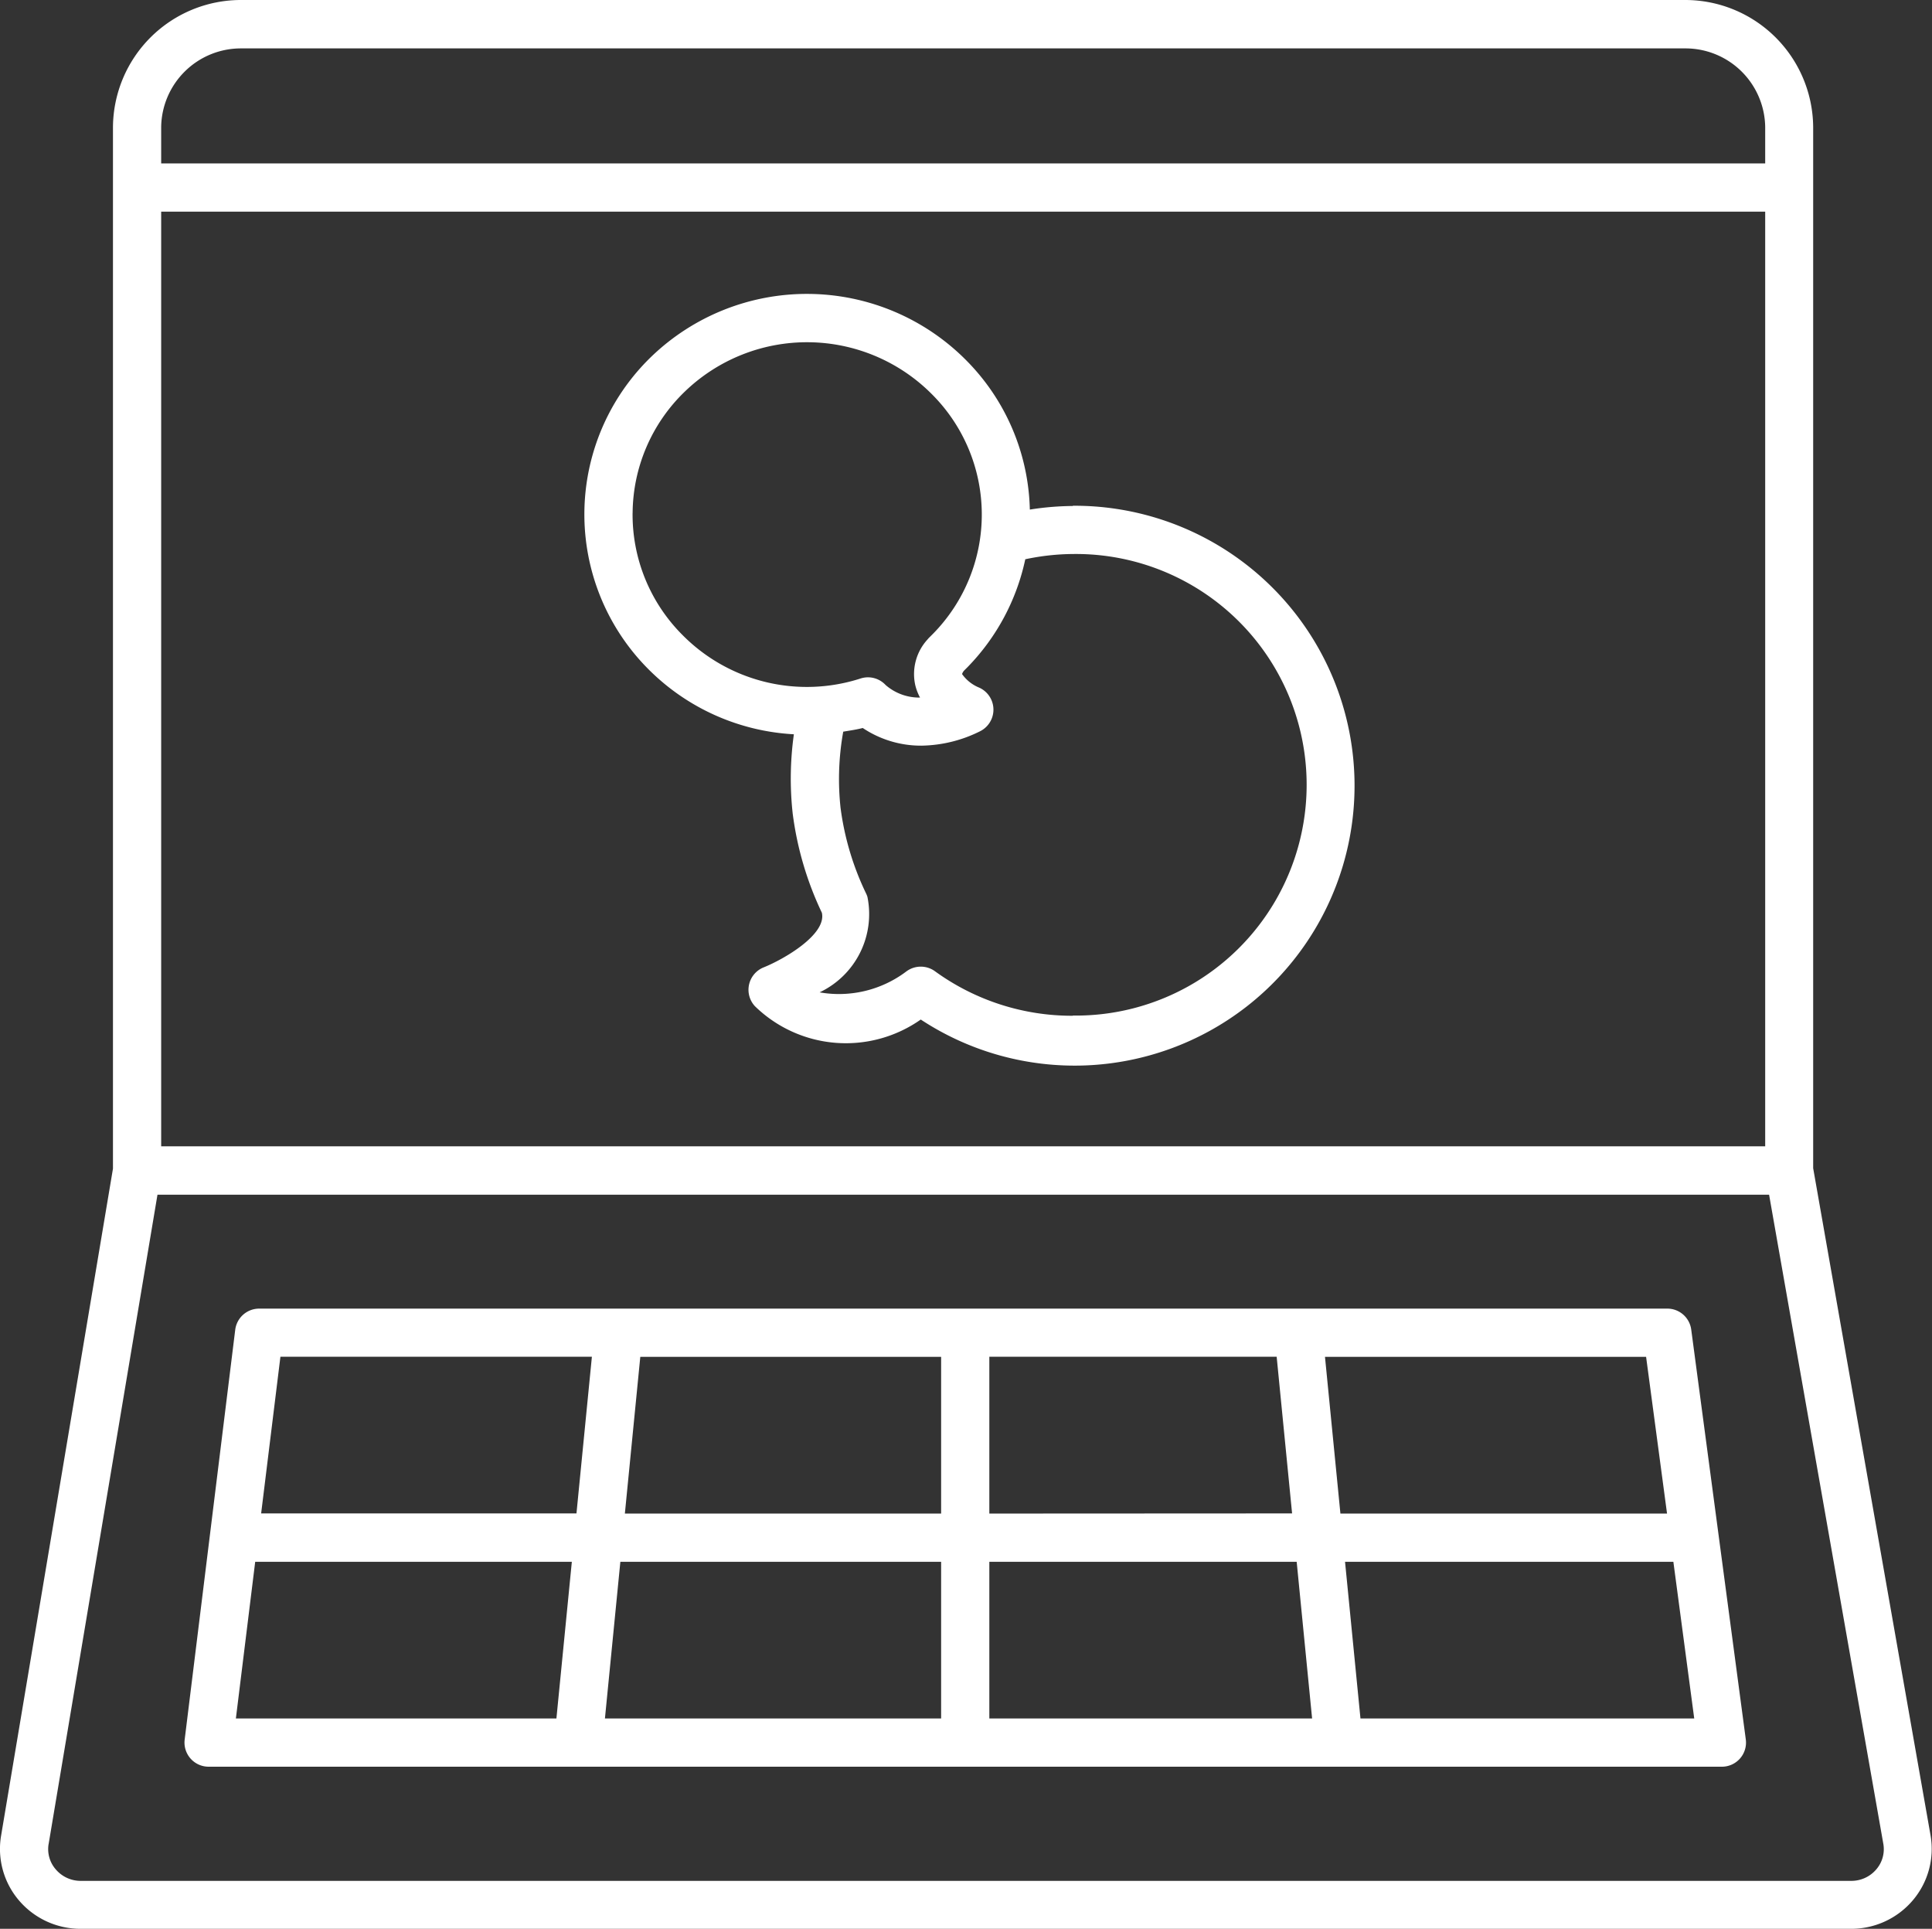
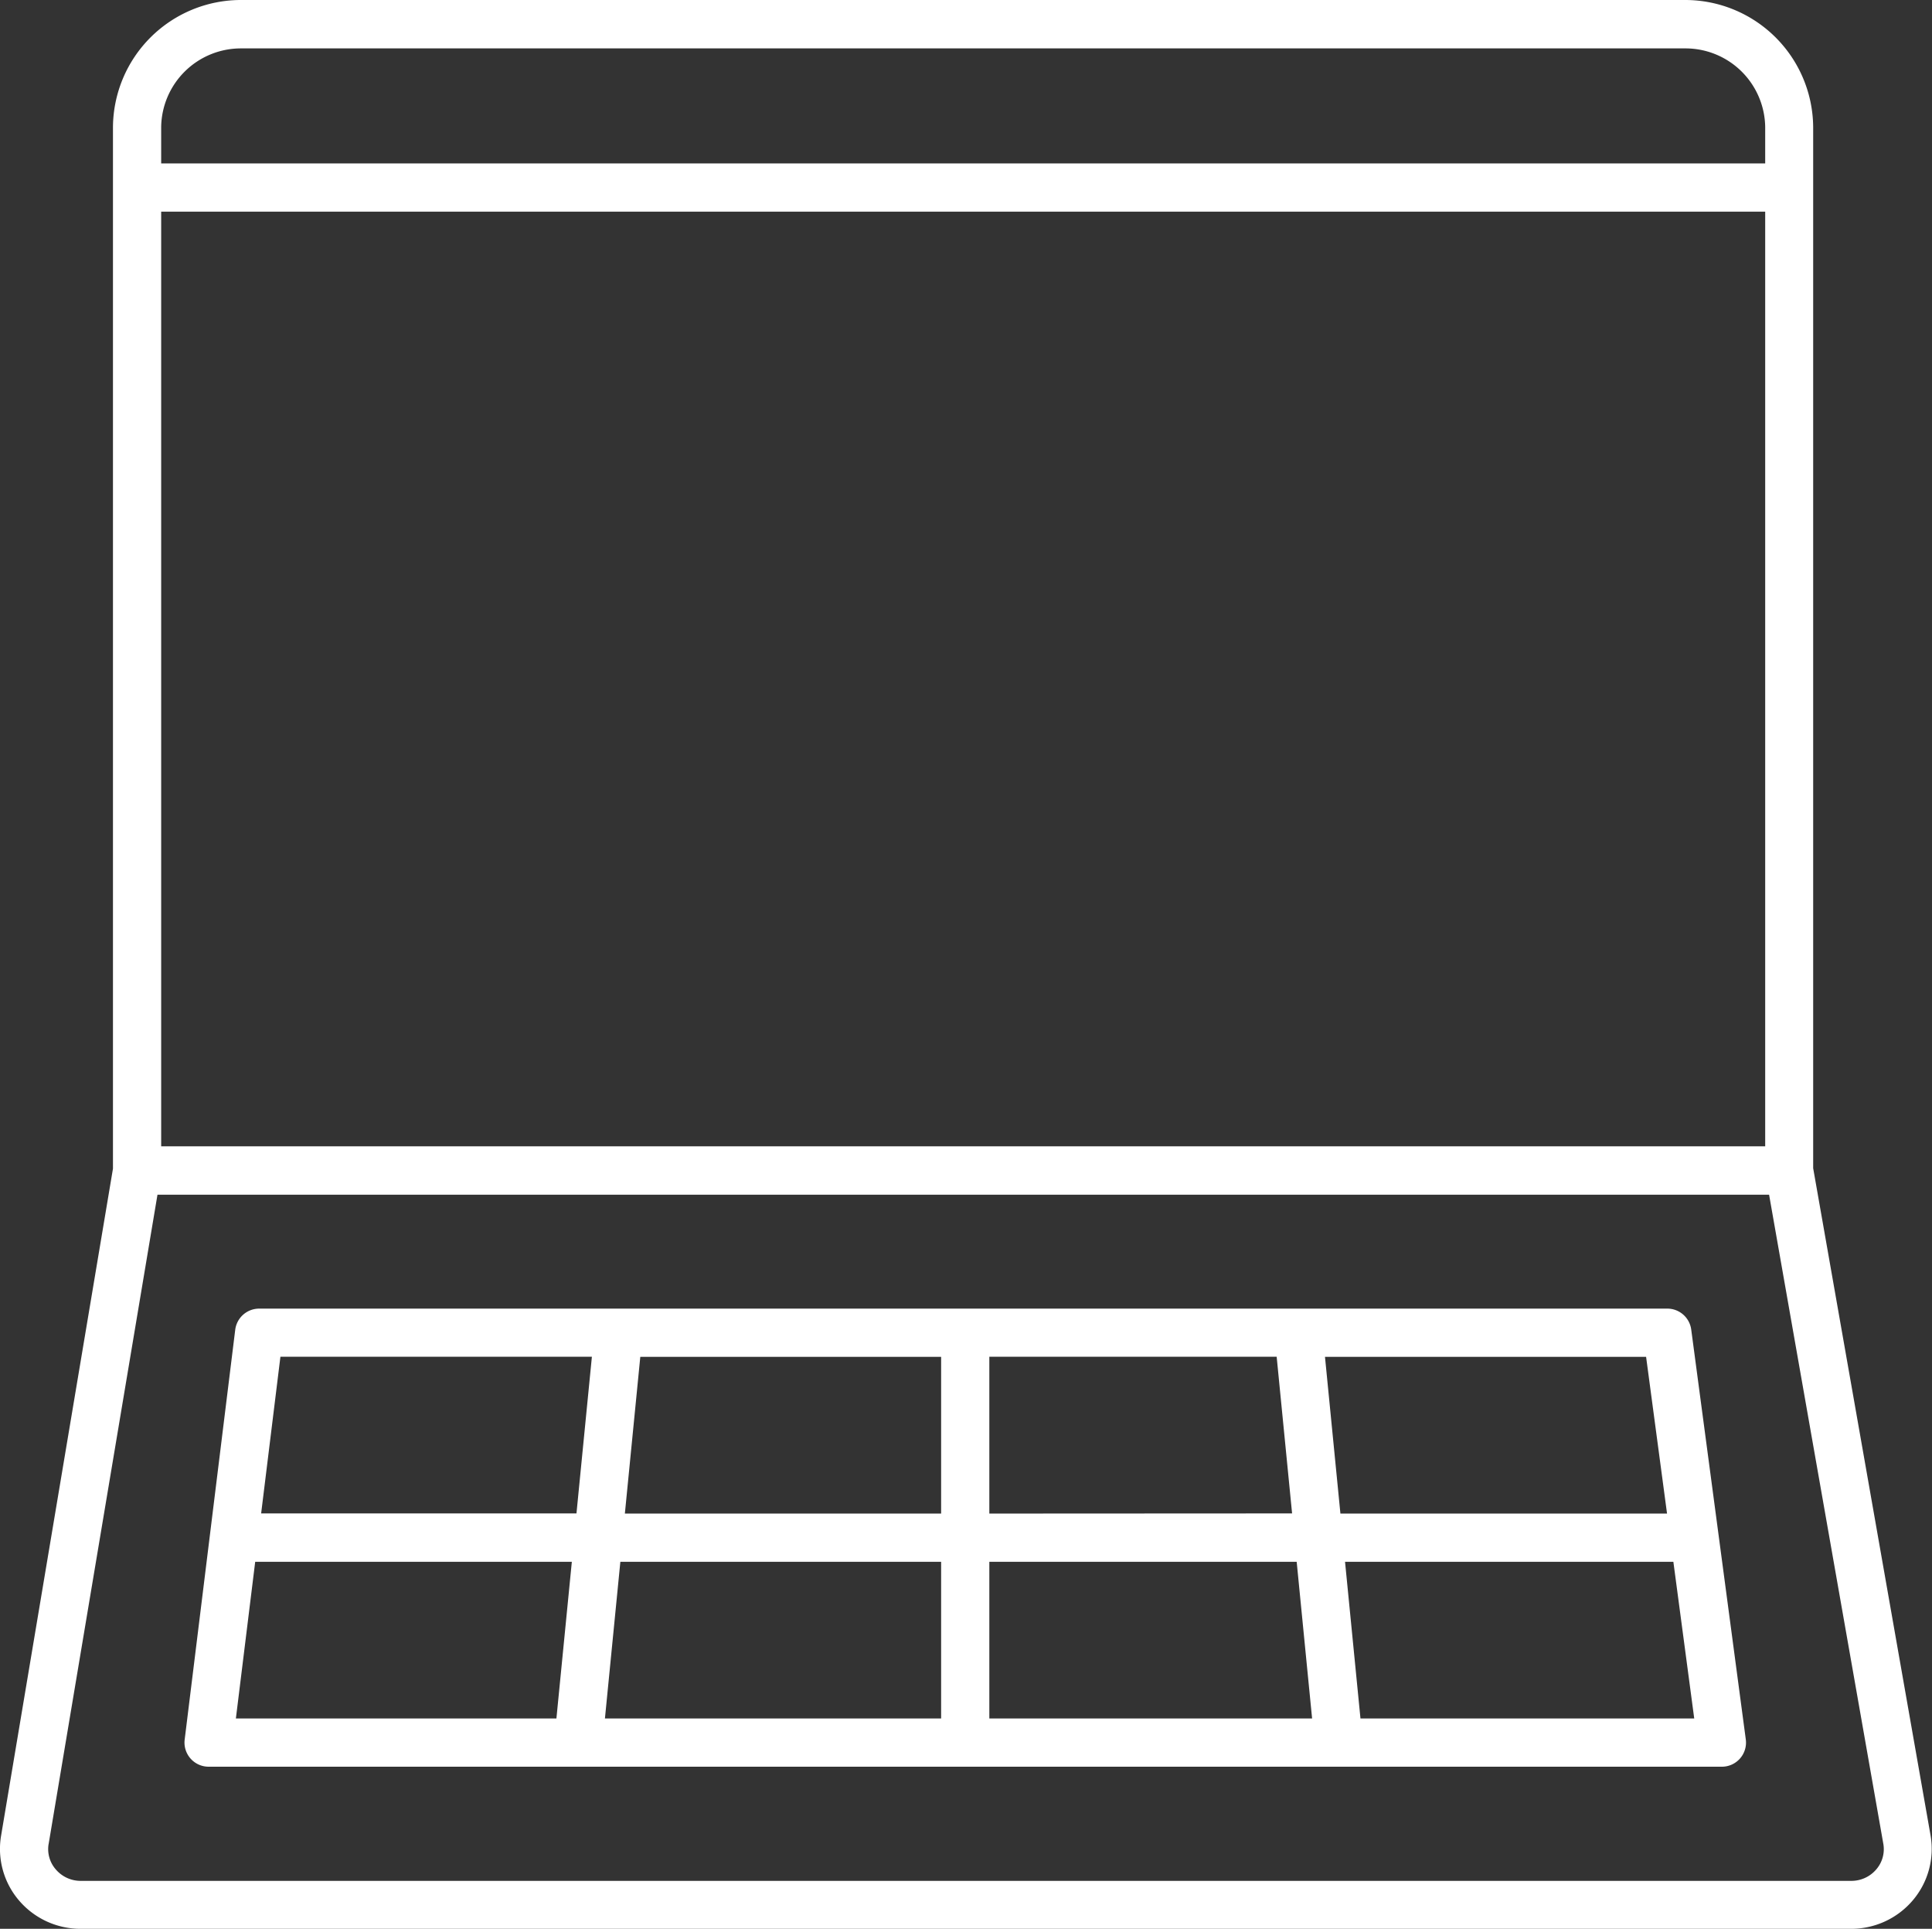
<svg xmlns="http://www.w3.org/2000/svg" width="50.094" height="50.009" viewBox="0 0 50.094 50.009">
  <rect x="0" y="0" width="50.094" height="50.009" fill="#333333" stroke="none" />
  <g id="laptop" transform="translate(-0.001 -0.145)">
    <path id="Path_306" data-name="Path 306" d="M2.091,50.154H48a2.094,2.094,0,0,0,1.6-.742,2.059,2.059,0,0,0,.458-1.678l-3.044-17.3V3.443A3.319,3.319,0,0,0,43.69.145H6.261a3.319,3.319,0,0,0-3.331,3.3v27L.027,47.753a2.056,2.056,0,0,0,.466,1.665A2.094,2.094,0,0,0,2.091,50.154ZM4.18,5.632H45.77V29.866H4.18ZM6.261,1.4H43.69A2.067,2.067,0,0,1,45.77,3.443v.939H4.18V3.443A2.067,2.067,0,0,1,6.261,1.4Zm-5,46.561,2.823-16.84H45.871l2.962,16.83a.8.8,0,0,1-.181.66.845.845,0,0,1-.648.3H2.091a.846.846,0,0,1-.646-.3A.8.8,0,0,1,1.261,47.956Zm0,0" transform="translate(0 0)" fill="#fff" />
    <path id="Path_307" data-name="Path 307" d="M39.807,289.9H79.044a.625.625,0,0,0,.62-.707l-1.415-10.627a.625.625,0,0,0-.62-.543H41.117a.626.626,0,0,0-.62.549L39.186,289.2a.626.626,0,0,0,.62.7Zm1.208-5.313h8.21l-.4,4.063H40.514Zm19.035-1.25V279.27H67.5l.4,4.063Zm7.969,1.25.4,4.063H60.05v-4.063Zm-9.219-1.25H50.6l.4-4.063h7.8Zm0,1.25v4.063H50.083l.4-4.063Zm10.873,4.063-.4-4.063h8.513l.541,4.063Zm7.949-5.313H69.153l-.4-4.063h8.326ZM49.745,279.27l-.4,4.063H41.169l.5-4.063Zm0,0" transform="translate(-34.397 -243.949)" fill="#fff" />
-     <path id="Path_308" data-name="Path 308" d="M136.767,68.092a7.427,7.427,0,0,0-1.113.093A5.673,5.673,0,0,0,133.99,64.3a5.815,5.815,0,0,0-8.157-.073,5.683,5.683,0,0,0-.073,8.092,5.762,5.762,0,0,0,3.776,1.692,8.286,8.286,0,0,0-.031,2.052,8.48,8.48,0,0,0,.757,2.575c.128.56-.973,1.2-1.508,1.416a.626.626,0,0,0-.228,1.007,3.376,3.376,0,0,0,4.3.346,7.258,7.258,0,1,0,3.945-13.321Zm-11.412.182a4.413,4.413,0,0,1,1.351-3.146,4.563,4.563,0,0,1,6.4.057,4.41,4.41,0,0,1,.037,6.221l-.093.093a.543.543,0,0,0-.047.052,1.326,1.326,0,0,0-.319,1.188,1.361,1.361,0,0,0,.123.32,1.328,1.328,0,0,1-.892-.325.625.625,0,0,0-.455-.2.633.633,0,0,0-.19.029,4.535,4.535,0,0,1-4.619-1.123A4.413,4.413,0,0,1,125.354,68.274Zm11.412,13.035a6.046,6.046,0,0,1-3.571-1.153.627.627,0,0,0-.739,0,2.9,2.9,0,0,1-2.254.546,2.244,2.244,0,0,0,1.24-2.476.632.632,0,0,0-.034-.086,7.267,7.267,0,0,1-.663-2.224,6.944,6.944,0,0,1,.07-1.973c.169-.028.338-.052.506-.095a2.714,2.714,0,0,0,1.521.458,3.507,3.507,0,0,0,1.512-.369.626.626,0,0,0-.015-1.136,1.009,1.009,0,0,1-.443-.351.254.254,0,0,1,.051-.089l.088-.088a5.7,5.7,0,0,0,1.5-2.8,6.119,6.119,0,0,1,1.234-.136,5.984,5.984,0,1,1,0,11.967Zm0,0" transform="translate(-108.951 -54.828)" fill="#fff" />
  </g>
</svg>